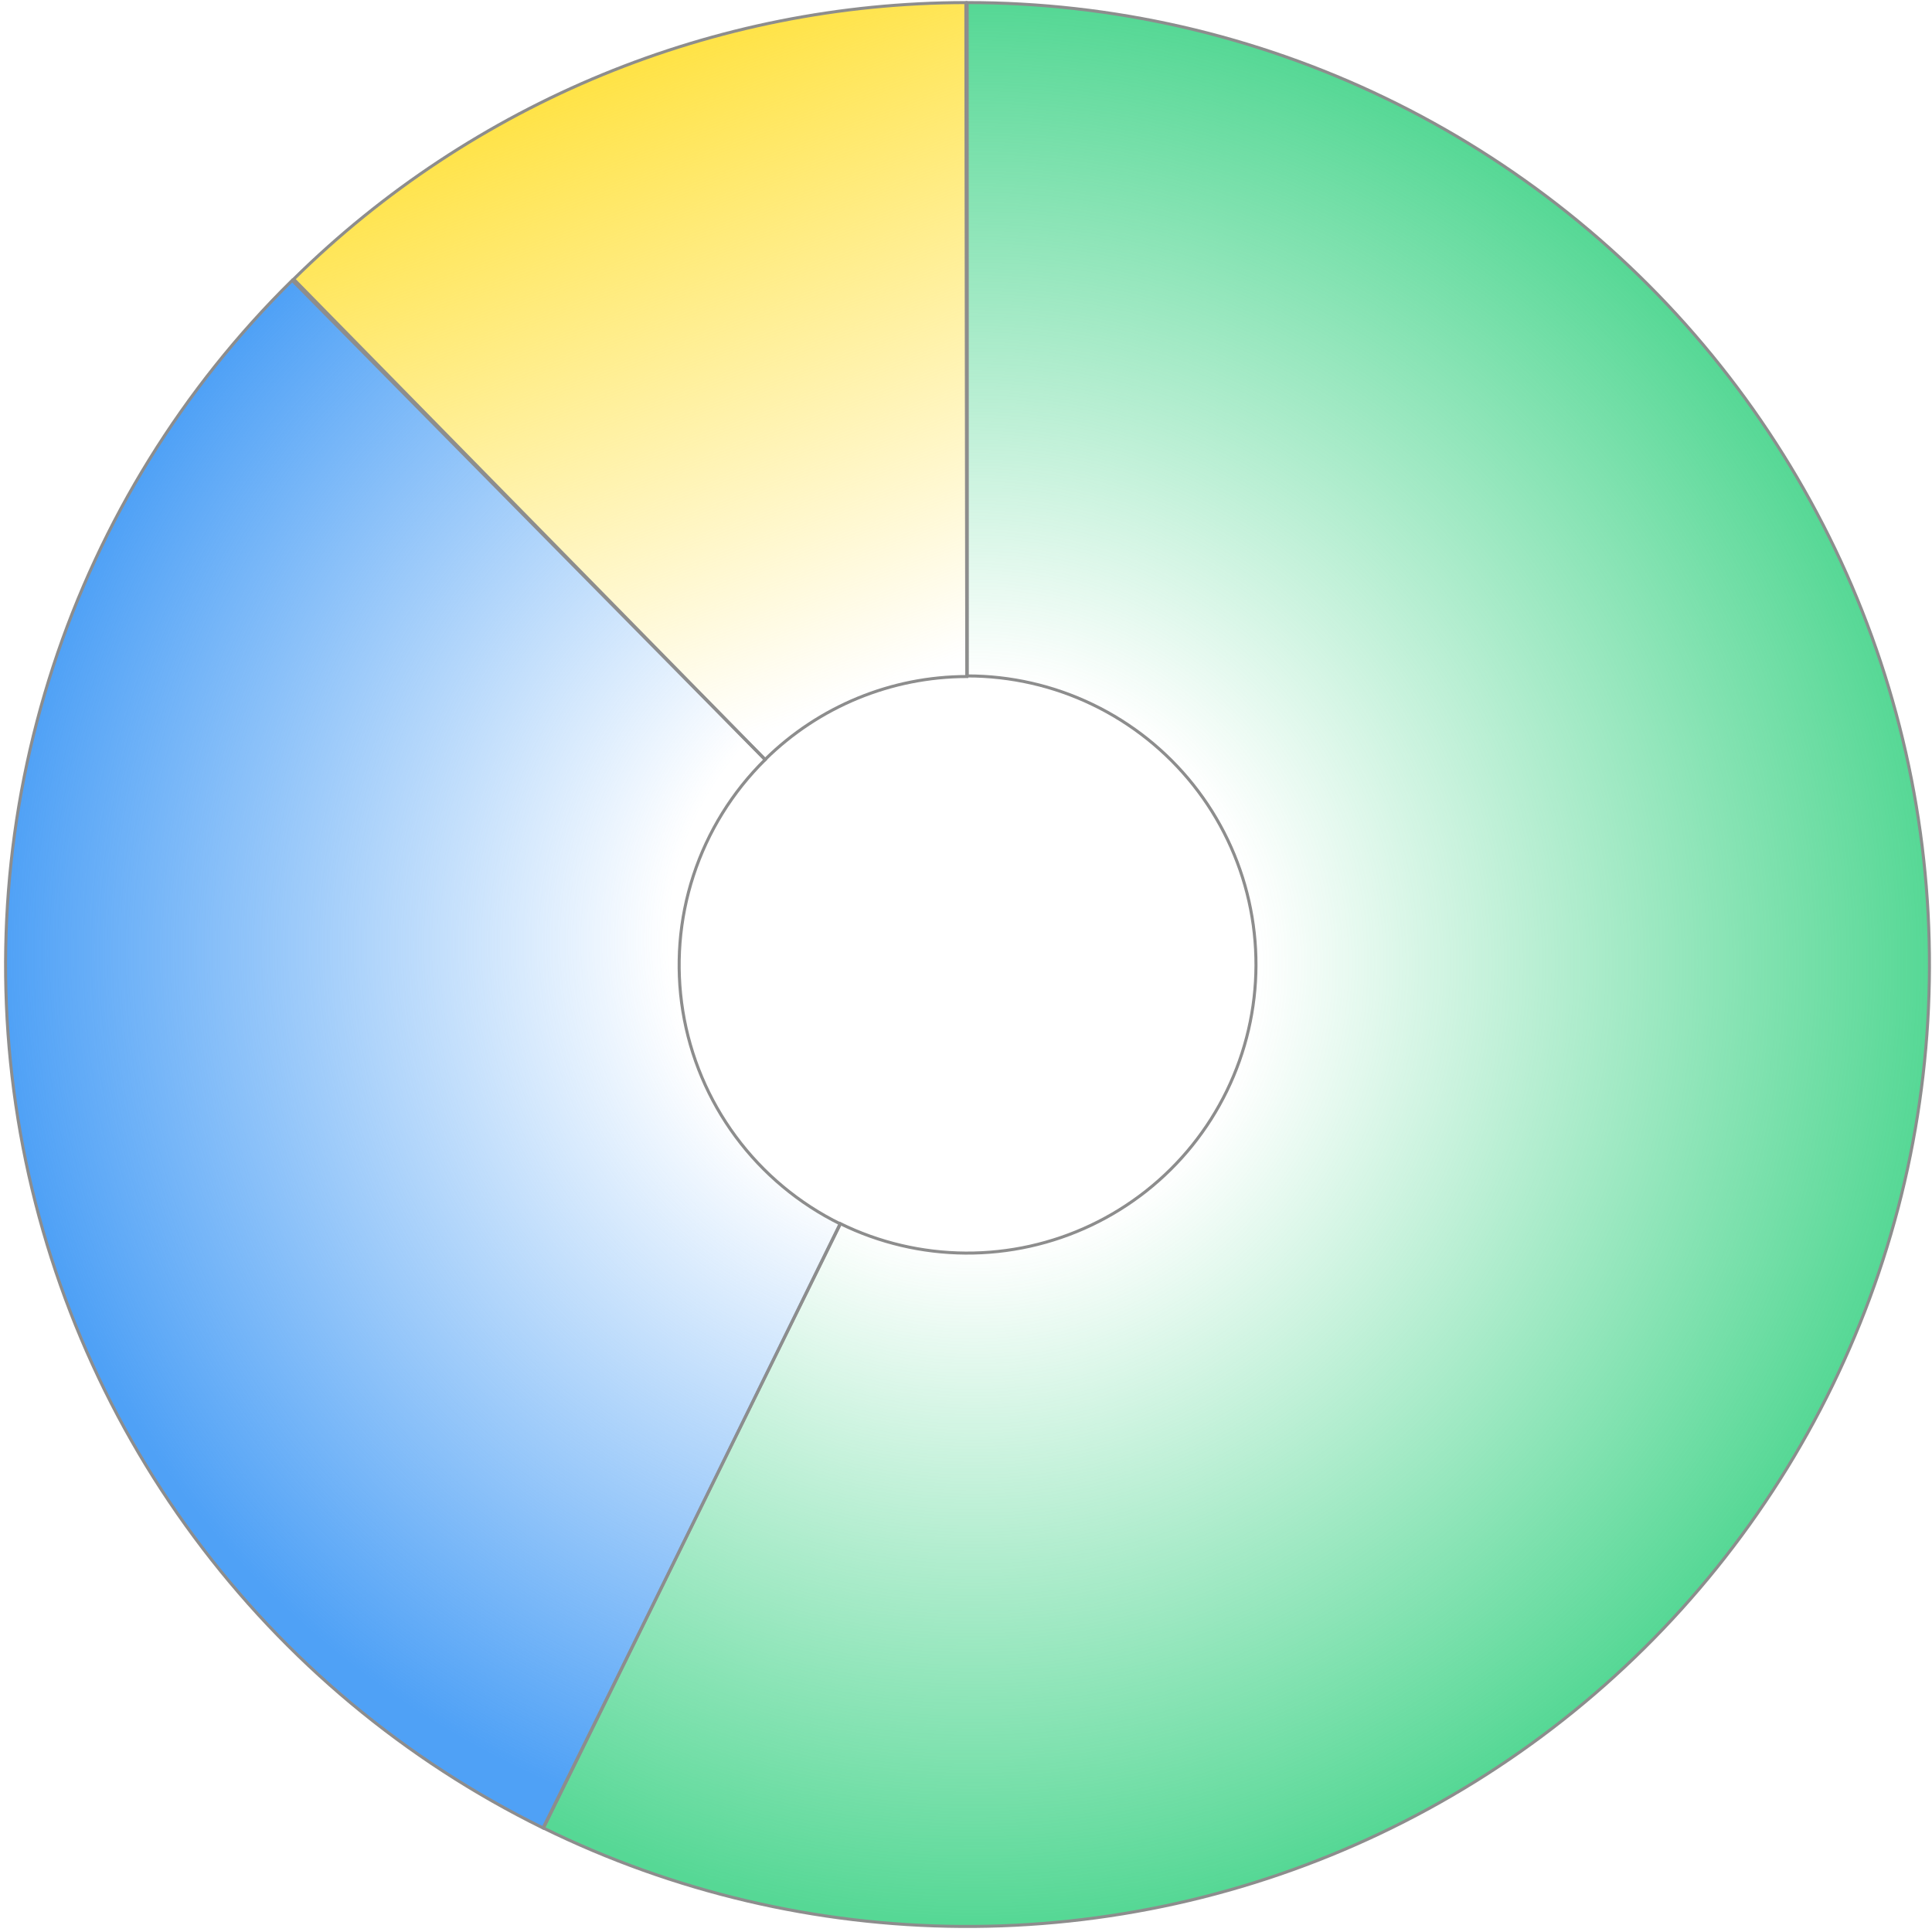
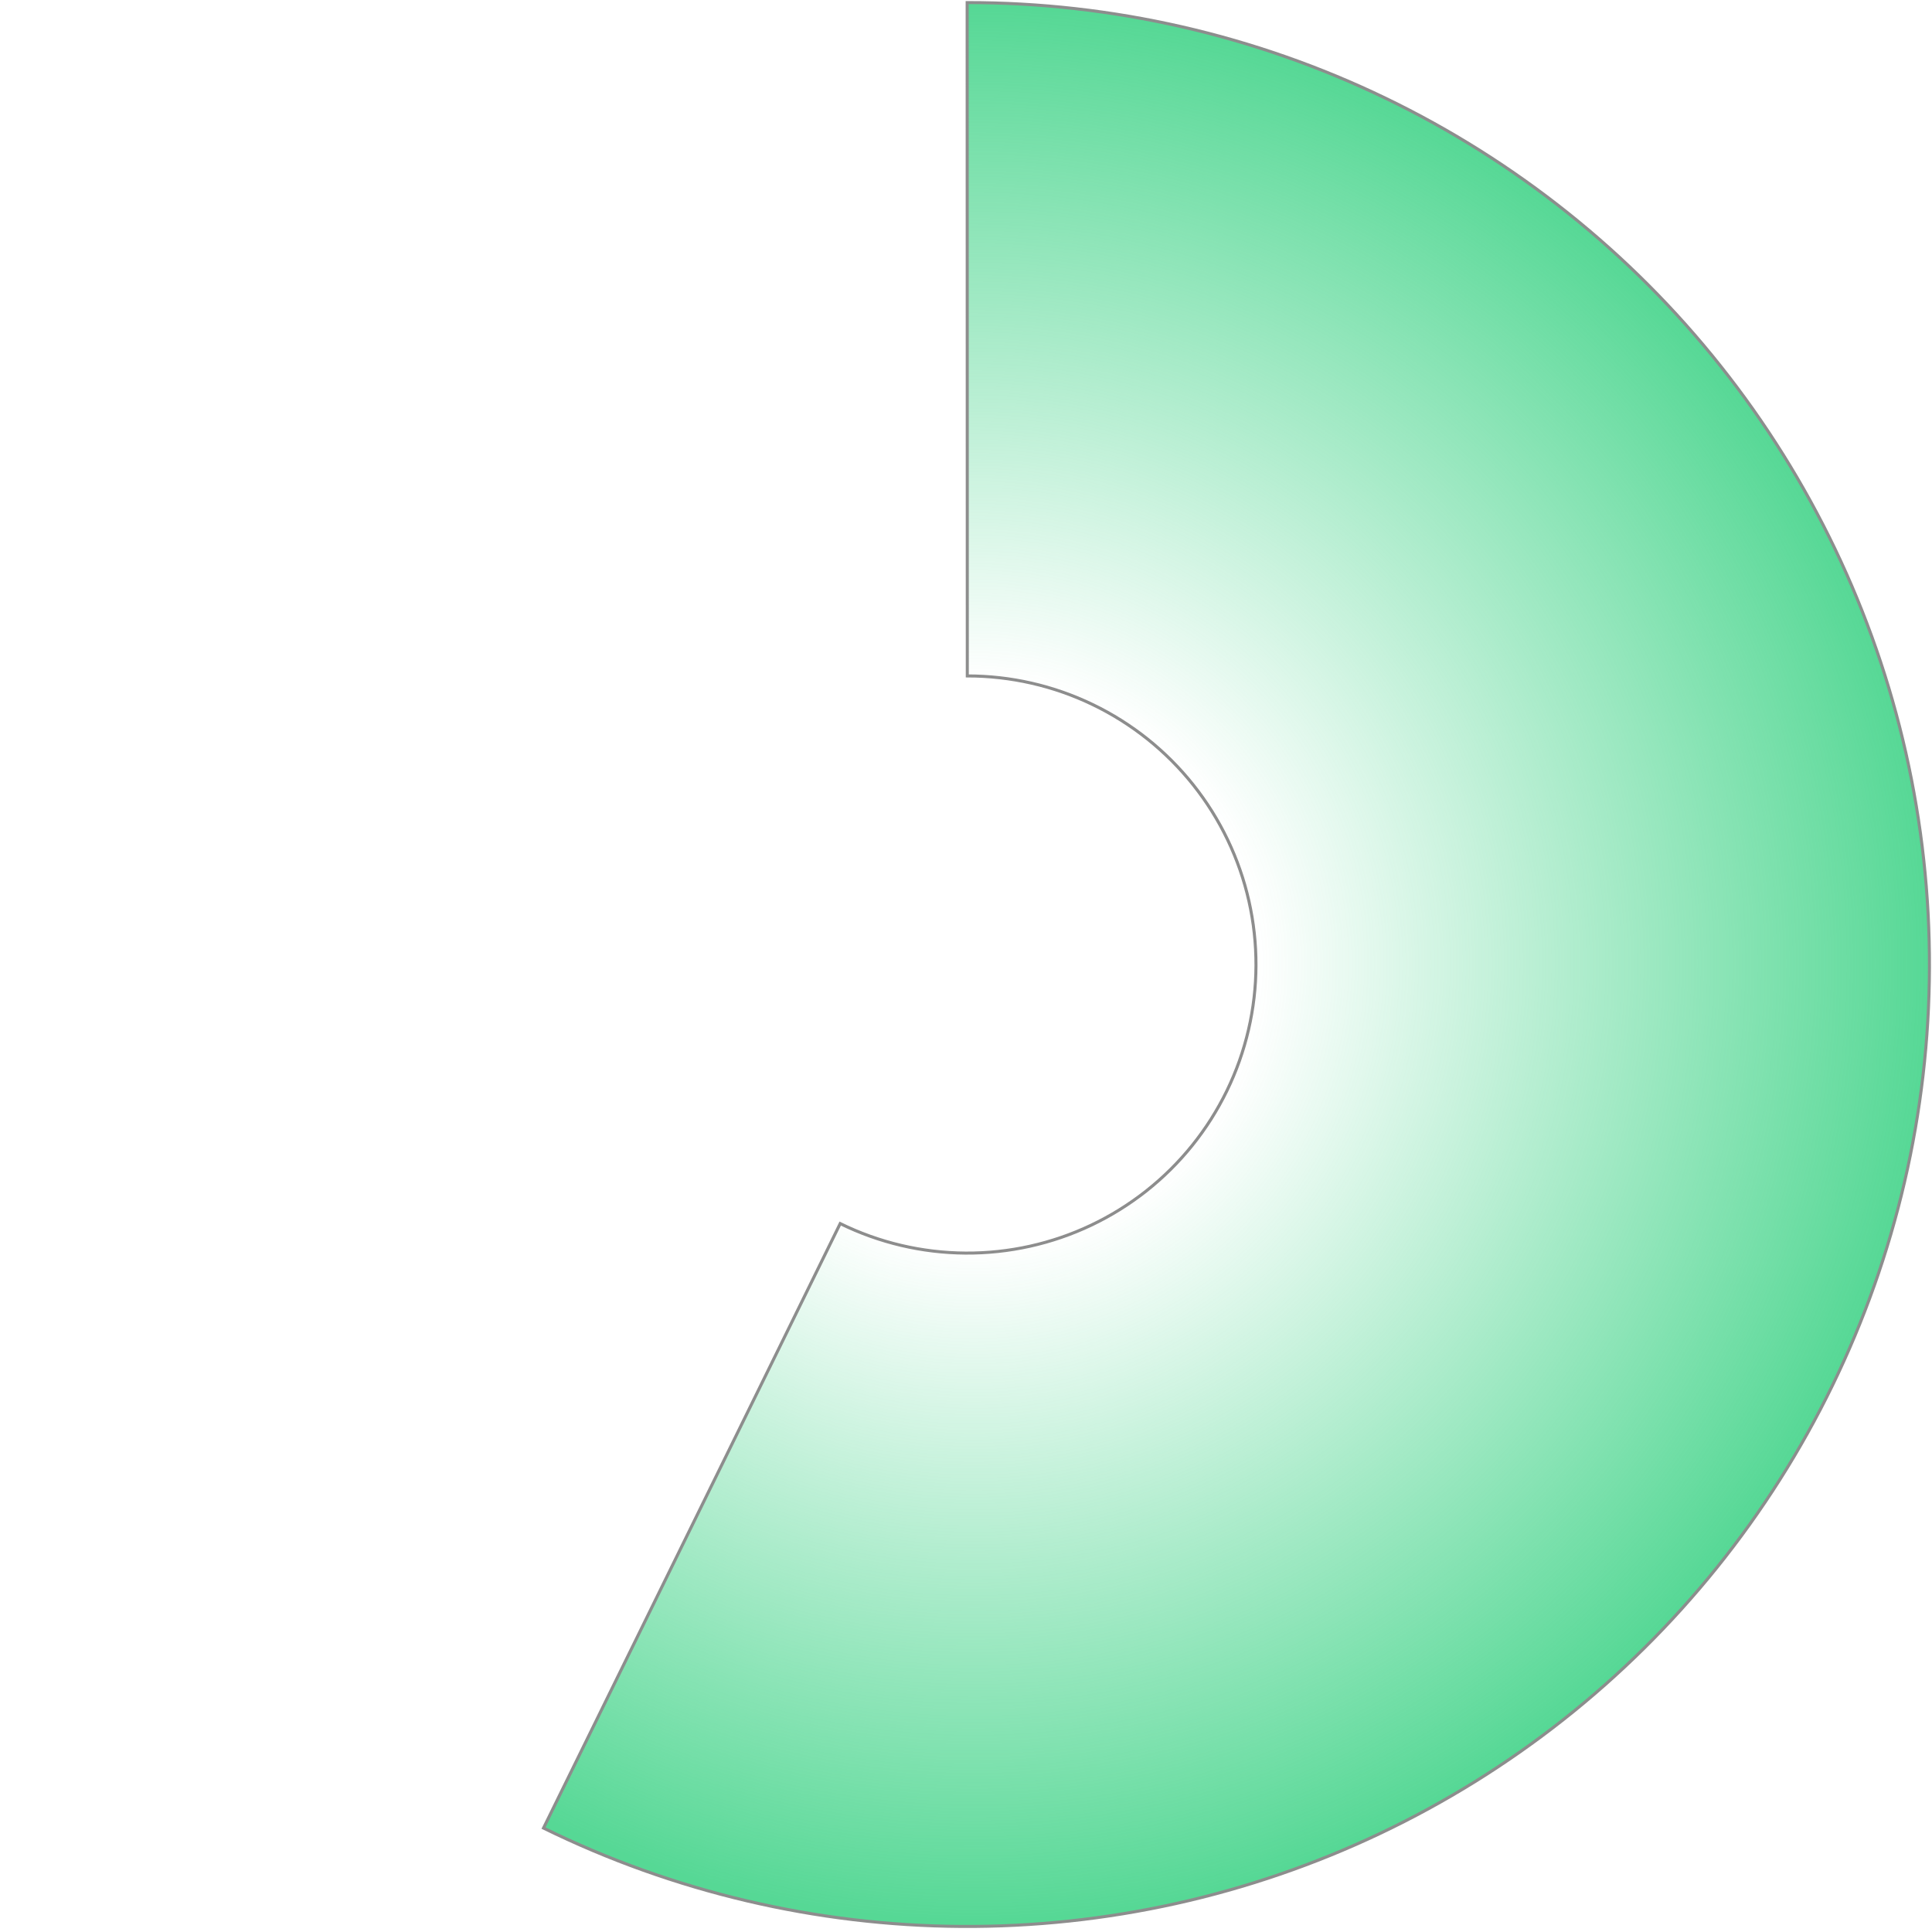
<svg xmlns="http://www.w3.org/2000/svg" width="318" height="318" viewBox="0 0 318 318" fill="none">
  <path d="M159.19 0.425C183.031 0.42 206.566 5.798 228.038 16.156C249.51 26.515 268.366 41.587 283.199 60.248C298.032 78.91 308.459 100.679 313.703 123.933C318.947 147.186 318.871 171.323 313.482 194.543C308.094 217.763 297.531 239.467 282.581 258.035C267.632 276.604 248.682 291.558 227.145 301.782C205.609 312.006 182.041 317.236 158.201 317.083C134.36 316.929 110.862 311.395 89.459 300.894L138.293 201.397C144.714 204.547 151.764 206.207 158.916 206.254C166.068 206.3 173.138 204.731 179.599 201.663C186.06 198.596 191.745 194.11 196.23 188.539C200.715 182.969 203.884 176.458 205.5 169.492C207.117 162.526 207.14 155.285 205.567 148.309C203.994 141.333 200.865 134.802 196.416 129.203C191.966 123.605 186.309 119.083 179.867 115.976C173.426 112.868 166.365 111.255 159.213 111.256L159.19 0.425Z" fill="url(#paint0_radial_1733_2569)" stroke="#8D8D8D" stroke-width="0.5" />
-   <path d="M89.384 300.878C66.704 289.727 47.025 273.313 31.989 253.008C16.953 232.703 6.999 209.097 2.957 184.162C-1.084 159.226 0.904 133.686 8.757 109.676C16.61 85.666 30.098 63.882 48.096 46.146L125.938 125.04C120.539 130.361 116.492 136.896 114.136 144.099C111.781 151.302 111.184 158.964 112.397 166.445C113.609 173.925 116.595 181.007 121.106 187.099C125.617 193.19 131.521 198.114 138.325 201.46L89.384 300.878Z" fill="url(#paint1_radial_1733_2569)" stroke="#8D8D8D" stroke-width="0.5" />
-   <path d="M48.334 45.945C77.844 16.828 117.572 0.483 158.976 0.425L159.129 111.353C146.708 111.37 134.79 116.274 125.937 125.009L48.334 45.945Z" fill="url(#paint2_linear_1733_2569)" stroke="#8D8D8D" stroke-width="0.5" />
  <defs>
    <radialGradient id="paint0_radial_1733_2569" cx="0" cy="0" r="1" gradientUnits="userSpaceOnUse" gradientTransform="translate(160.339 158.634) scale(157.242 157.242)">
      <stop offset="0.297" stop-color="#34D080" stop-opacity="0" />
      <stop offset="1" stop-color="#34D080" stop-opacity="0.83" />
    </radialGradient>
    <radialGradient id="paint1_radial_1733_2569" cx="0" cy="0" r="1" gradientUnits="userSpaceOnUse" gradientTransform="translate(159.492 154.038) rotate(172.956) scale(159.778 153.986)">
      <stop offset="0.309" stop-color="#4FA1F6" stop-opacity="0" />
      <stop offset="1" stop-color="#4FA1F6" />
    </radialGradient>
    <linearGradient id="paint2_linear_1733_2569" x1="159.129" y1="158.634" x2="103.732" y2="11.19" gradientUnits="userSpaceOnUse">
      <stop offset="0.301" stop-color="#FFE347" stop-opacity="0" />
      <stop offset="1" stop-color="#FFE347" />
    </linearGradient>
  </defs>
</svg>